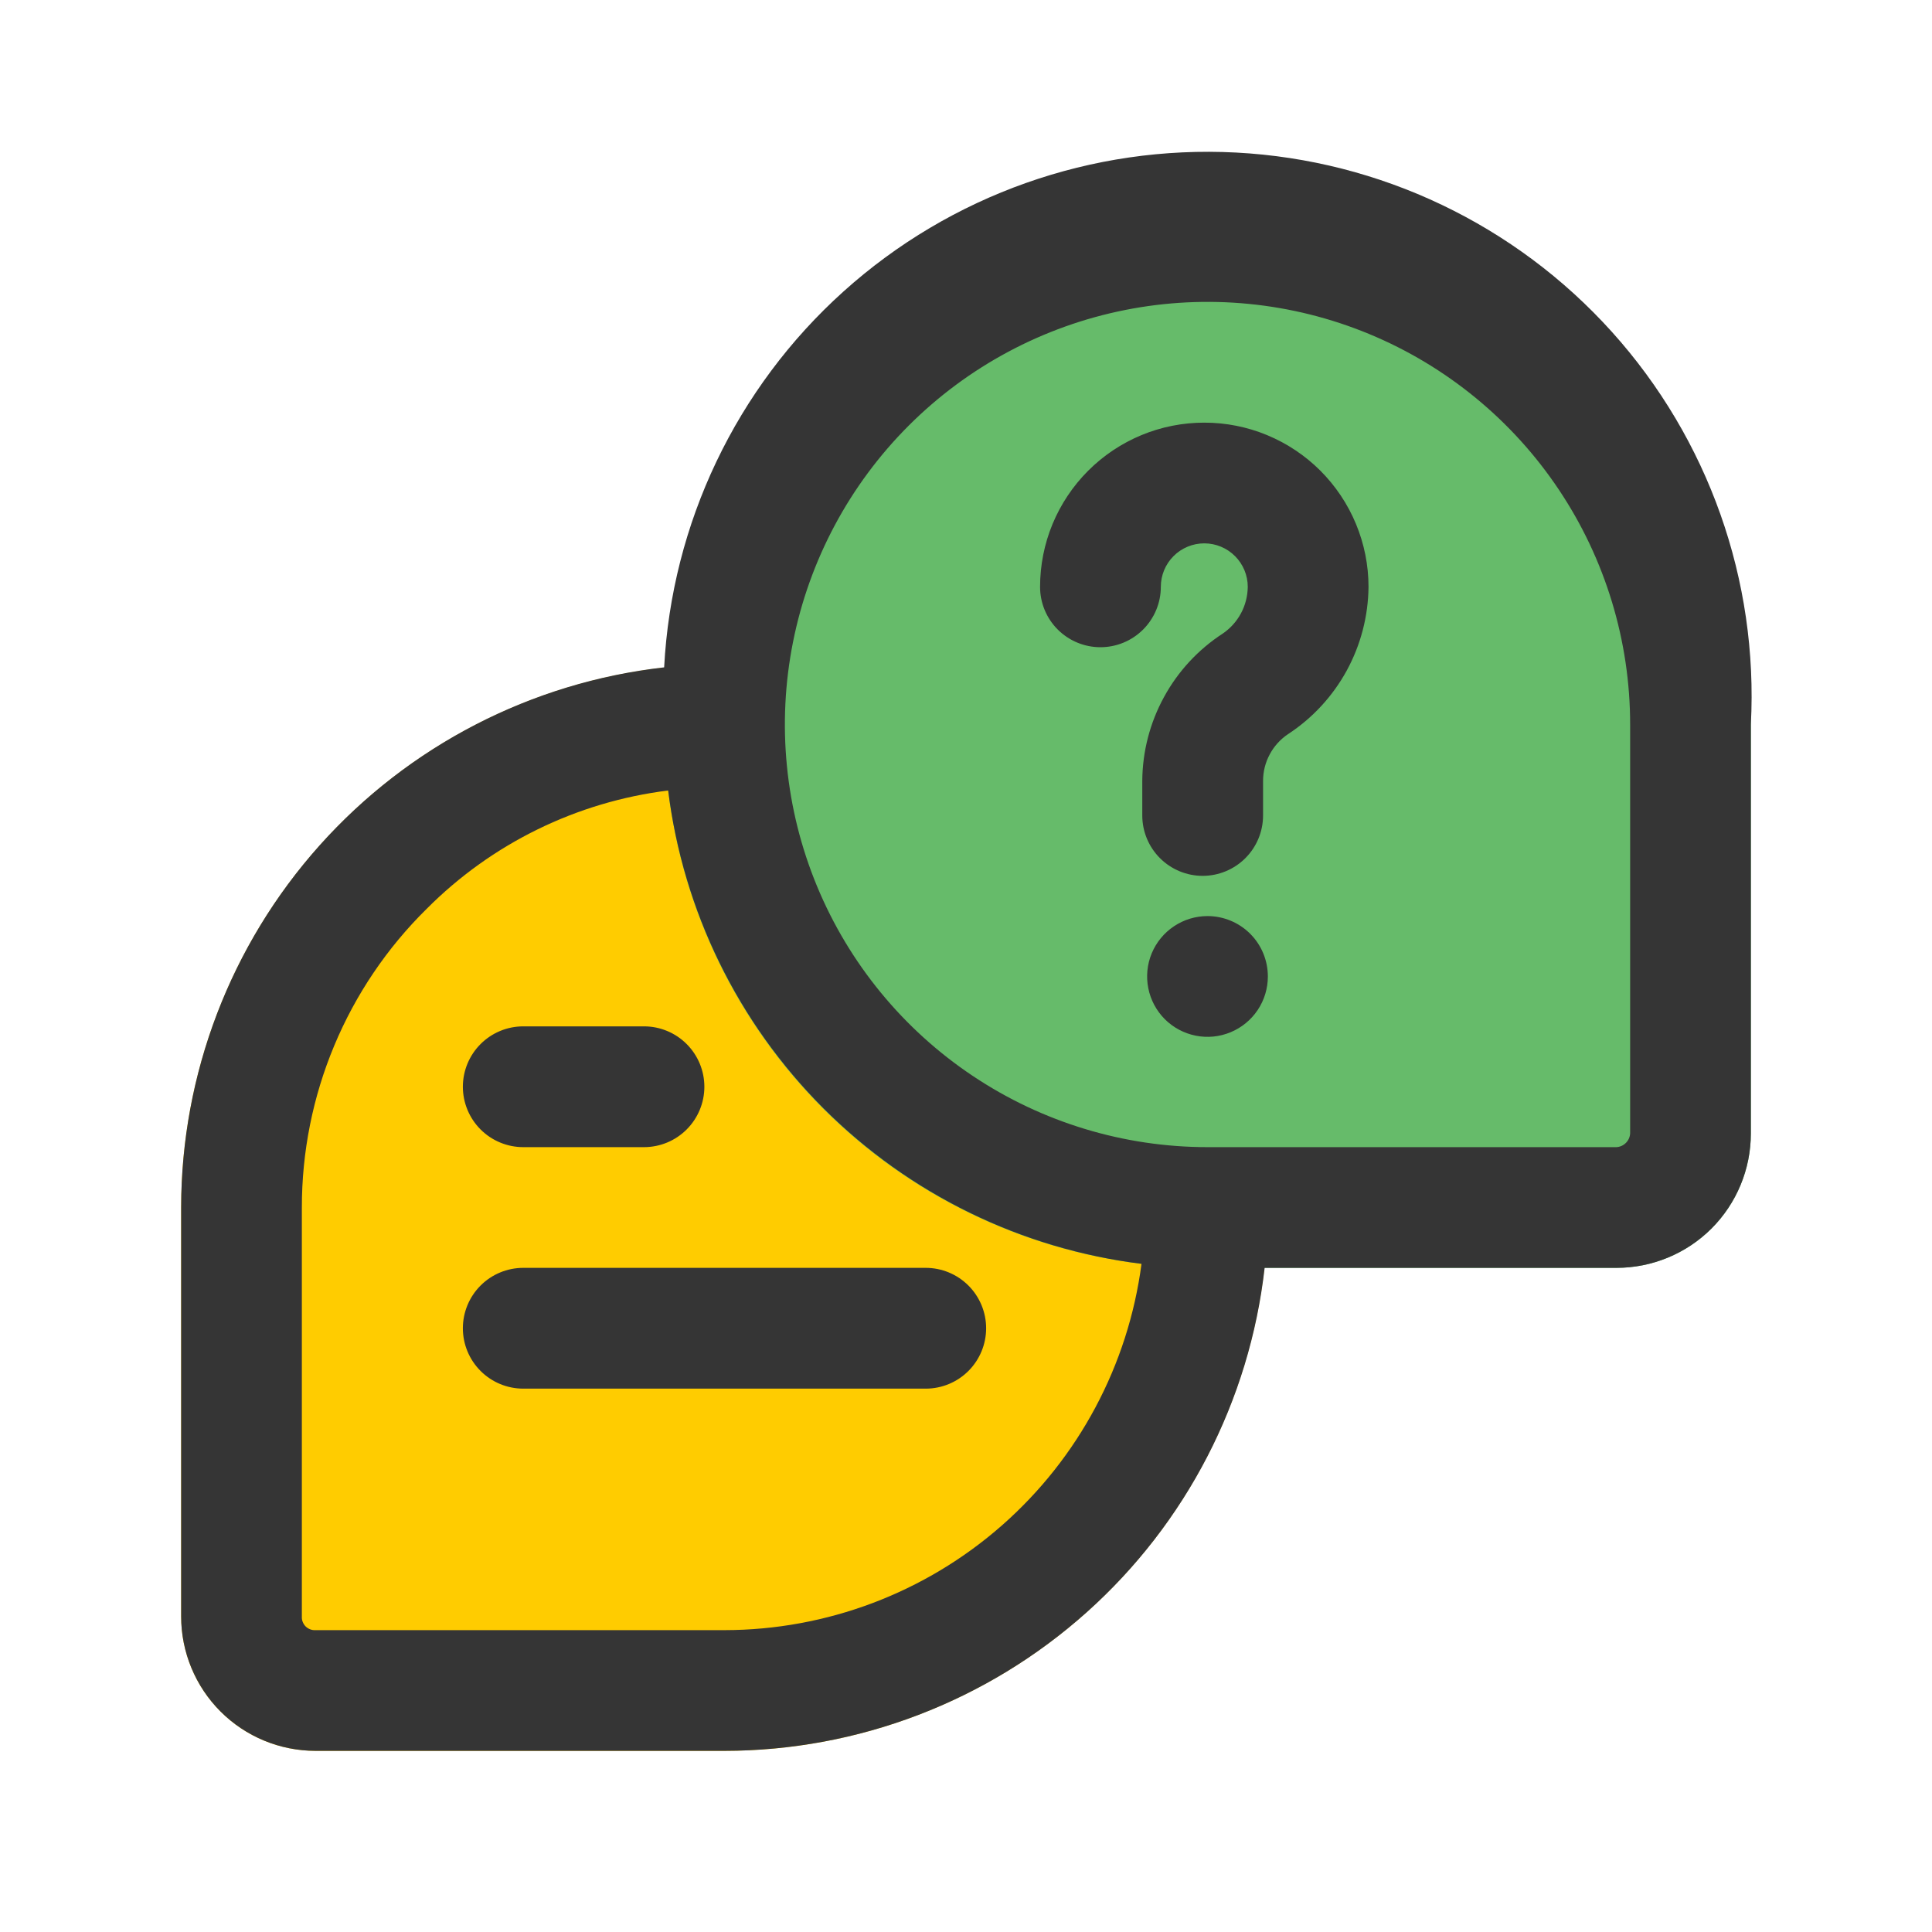
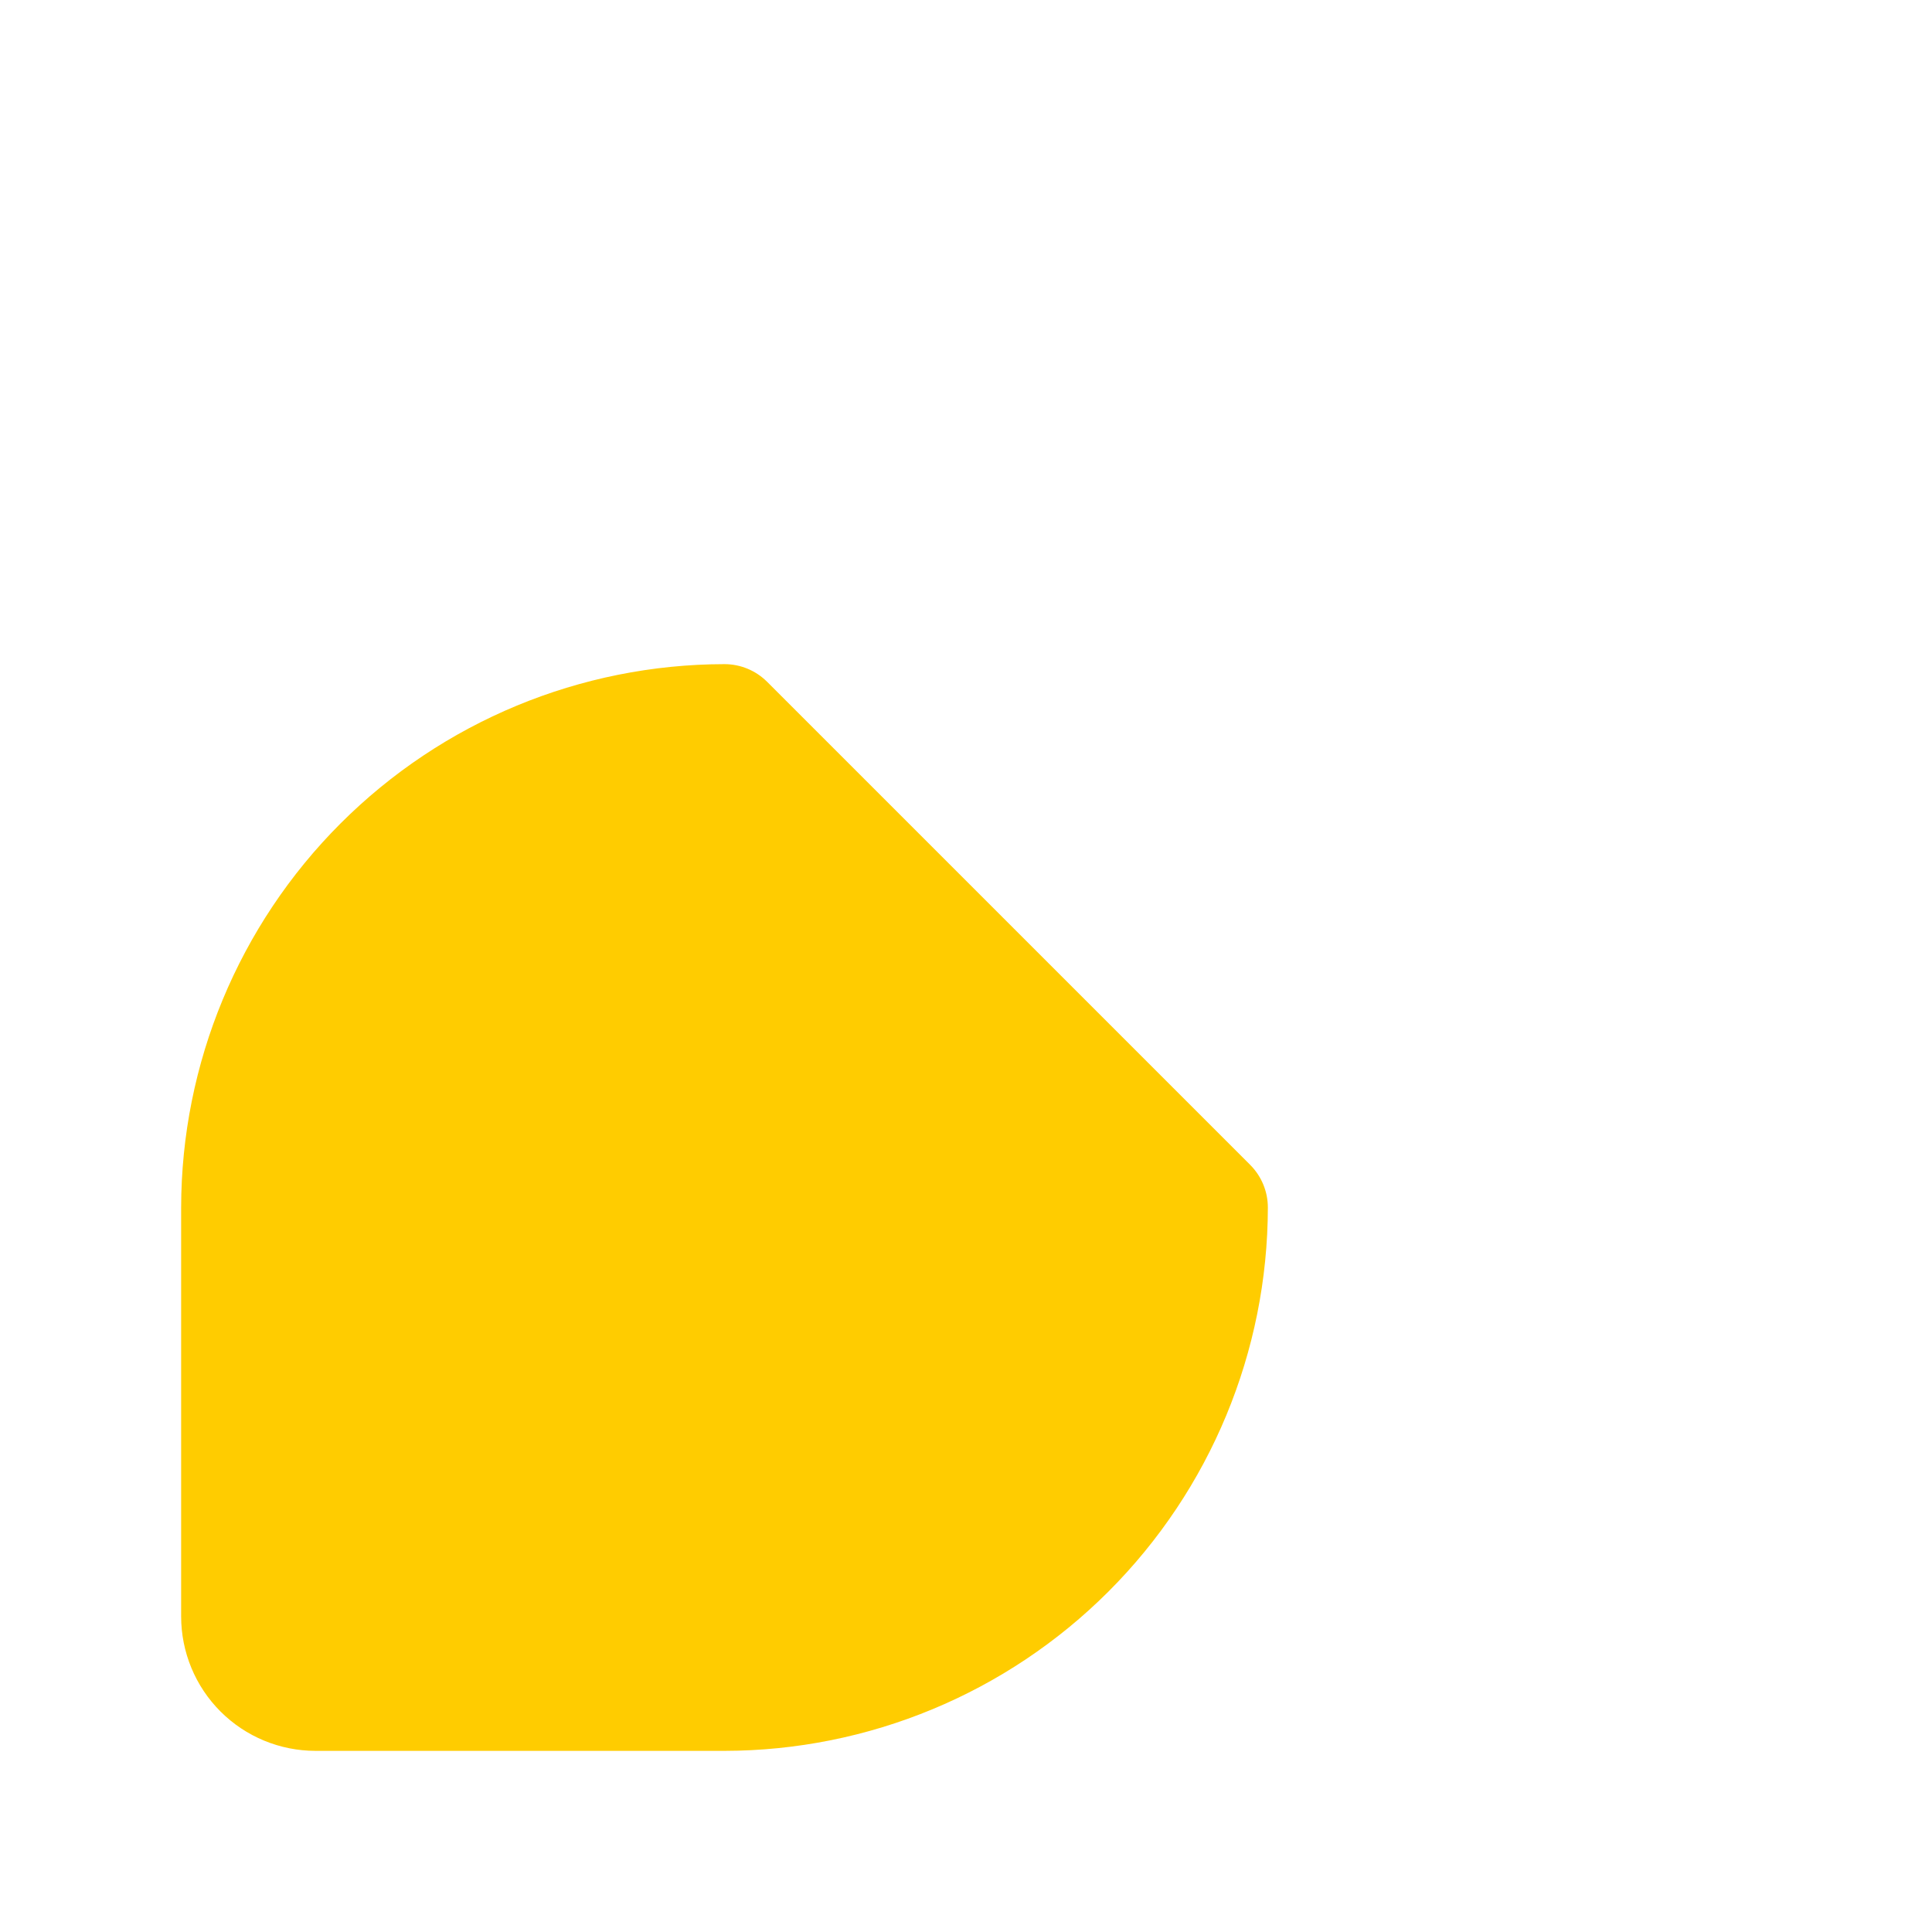
<svg xmlns="http://www.w3.org/2000/svg" width="50" height="50" viewBox="0 0 50 50" fill="none">
  <path d="M32.354 30.146L19.854 17.646C19.561 17.353 19.164 17.188 18.75 17.188C15.022 17.193 11.448 18.676 8.812 21.312C6.176 23.948 4.693 27.522 4.688 31.25V41.833C4.688 42.756 5.054 43.641 5.707 44.294C6.359 44.946 7.244 45.312 8.167 45.312H18.75C22.478 45.307 26.052 43.824 28.688 41.188C31.324 38.552 32.807 34.978 32.812 31.25C32.812 30.836 32.647 30.439 32.354 30.146Z" fill="#FFCC00" />
-   <path d="M31.25 4.688C27.52 4.688 23.944 6.169 21.306 8.806C18.669 11.444 17.188 15.02 17.188 18.75C17.188 22.48 18.669 26.056 21.306 28.694C23.944 31.331 27.52 32.812 31.25 32.812H41.833C42.756 32.812 43.641 32.446 44.294 31.794C44.946 31.141 45.312 30.256 45.312 29.333V18.75C45.307 15.022 43.824 11.448 41.188 8.812C38.552 6.176 34.978 4.693 31.25 4.688Z" fill="#66BB6A" />
-   <path d="M35.417 15.188C35.41 15.945 35.216 16.69 34.853 17.355C34.489 18.02 33.968 18.585 33.333 19C33.135 19.133 32.972 19.313 32.86 19.524C32.747 19.734 32.688 19.969 32.688 20.208V21.104C32.688 21.519 32.523 21.916 32.23 22.209C31.937 22.502 31.539 22.667 31.125 22.667C30.711 22.667 30.313 22.502 30.02 22.209C29.727 21.916 29.562 21.519 29.562 21.104V20.208C29.567 19.45 29.76 18.705 30.124 18.04C30.487 17.374 31.01 16.809 31.646 16.396C31.843 16.261 32.005 16.081 32.117 15.871C32.23 15.661 32.289 15.426 32.292 15.188C32.292 14.889 32.173 14.603 31.962 14.392C31.751 14.181 31.465 14.062 31.167 14.062C30.868 14.062 30.582 14.181 30.371 14.392C30.16 14.603 30.042 14.889 30.042 15.188C30.042 15.602 29.877 15.999 29.584 16.292C29.291 16.585 28.894 16.75 28.479 16.75C28.065 16.75 27.667 16.585 27.374 16.292C27.081 15.999 26.917 15.602 26.917 15.188C26.917 14.629 27.027 14.077 27.24 13.561C27.454 13.046 27.767 12.577 28.162 12.182C28.556 11.788 29.025 11.475 29.54 11.261C30.056 11.047 30.609 10.938 31.167 10.938C31.725 10.938 32.277 11.047 32.793 11.261C33.309 11.475 33.777 11.788 34.172 12.182C34.566 12.577 34.88 13.046 35.093 13.561C35.307 14.077 35.417 14.629 35.417 15.188ZM31.25 23.708C30.941 23.708 30.639 23.8 30.382 23.972C30.125 24.143 29.925 24.387 29.806 24.673C29.688 24.958 29.657 25.273 29.718 25.576C29.778 25.879 29.927 26.157 30.145 26.376C30.364 26.594 30.642 26.743 30.945 26.803C31.248 26.864 31.562 26.833 31.848 26.714C32.133 26.596 32.377 26.396 32.549 26.139C32.721 25.882 32.812 25.58 32.812 25.271C32.812 24.856 32.648 24.459 32.355 24.166C32.062 23.873 31.664 23.708 31.25 23.708ZM45.312 18.75V29.333C45.312 30.256 44.946 31.141 44.294 31.794C43.641 32.446 42.756 32.812 41.833 32.812H32.729C32.34 36.249 30.701 39.422 28.123 41.727C25.545 44.033 22.208 45.309 18.75 45.312H8.167C7.244 45.312 6.359 44.946 5.707 44.294C5.054 43.641 4.688 42.756 4.688 41.833V31.25C4.691 27.792 5.967 24.455 8.272 21.877C10.578 19.299 13.751 17.66 17.188 17.271C17.384 13.541 19.053 10.042 21.829 7.544C24.605 5.045 28.26 3.752 31.99 3.948C35.719 4.144 39.218 5.814 41.717 8.59C44.215 11.366 45.509 15.02 45.312 18.75ZM29.542 32.708C26.428 32.32 23.533 30.904 21.314 28.686C19.096 26.467 17.68 23.572 17.292 20.458C14.925 20.752 12.724 21.83 11.042 23.521C10.017 24.53 9.204 25.734 8.65 27.061C8.095 28.388 7.811 29.812 7.812 31.25V41.833C7.809 41.881 7.816 41.928 7.833 41.972C7.85 42.017 7.876 42.057 7.909 42.091C7.943 42.124 7.983 42.15 8.028 42.167C8.072 42.184 8.119 42.191 8.167 42.188H18.75C21.392 42.185 23.944 41.222 25.929 39.478C27.914 37.734 29.198 35.328 29.542 32.708ZM42.188 18.75C42.188 16.587 41.546 14.472 40.344 12.674C39.142 10.875 37.434 9.473 35.436 8.645C33.437 7.817 31.238 7.601 29.116 8.023C26.994 8.445 25.046 9.486 23.516 11.016C21.986 12.546 20.945 14.495 20.523 16.616C20.101 18.738 20.317 20.937 21.145 22.936C21.973 24.934 23.375 26.642 25.174 27.844C26.972 29.046 29.087 29.688 31.25 29.688H41.833C41.926 29.683 42.013 29.644 42.078 29.578C42.144 29.513 42.182 29.426 42.188 29.333V18.75ZM23.958 32.812H13.542C13.127 32.812 12.73 32.977 12.437 33.27C12.144 33.563 11.979 33.961 11.979 34.375C11.979 34.789 12.144 35.187 12.437 35.48C12.73 35.773 13.127 35.938 13.542 35.938H23.958C24.373 35.938 24.77 35.773 25.063 35.48C25.356 35.187 25.521 34.789 25.521 34.375C25.521 33.961 25.356 33.563 25.063 33.27C24.77 32.977 24.373 32.812 23.958 32.812ZM13.542 29.688H16.667C17.081 29.688 17.479 29.523 17.771 29.23C18.064 28.937 18.229 28.539 18.229 28.125C18.229 27.711 18.064 27.313 17.771 27.02C17.479 26.727 17.081 26.562 16.667 26.562H13.542C13.127 26.562 12.73 26.727 12.437 27.02C12.144 27.313 11.979 27.711 11.979 28.125C11.979 28.539 12.144 28.937 12.437 29.23C12.73 29.523 13.127 29.688 13.542 29.688Z" fill="#353535" />
</svg>